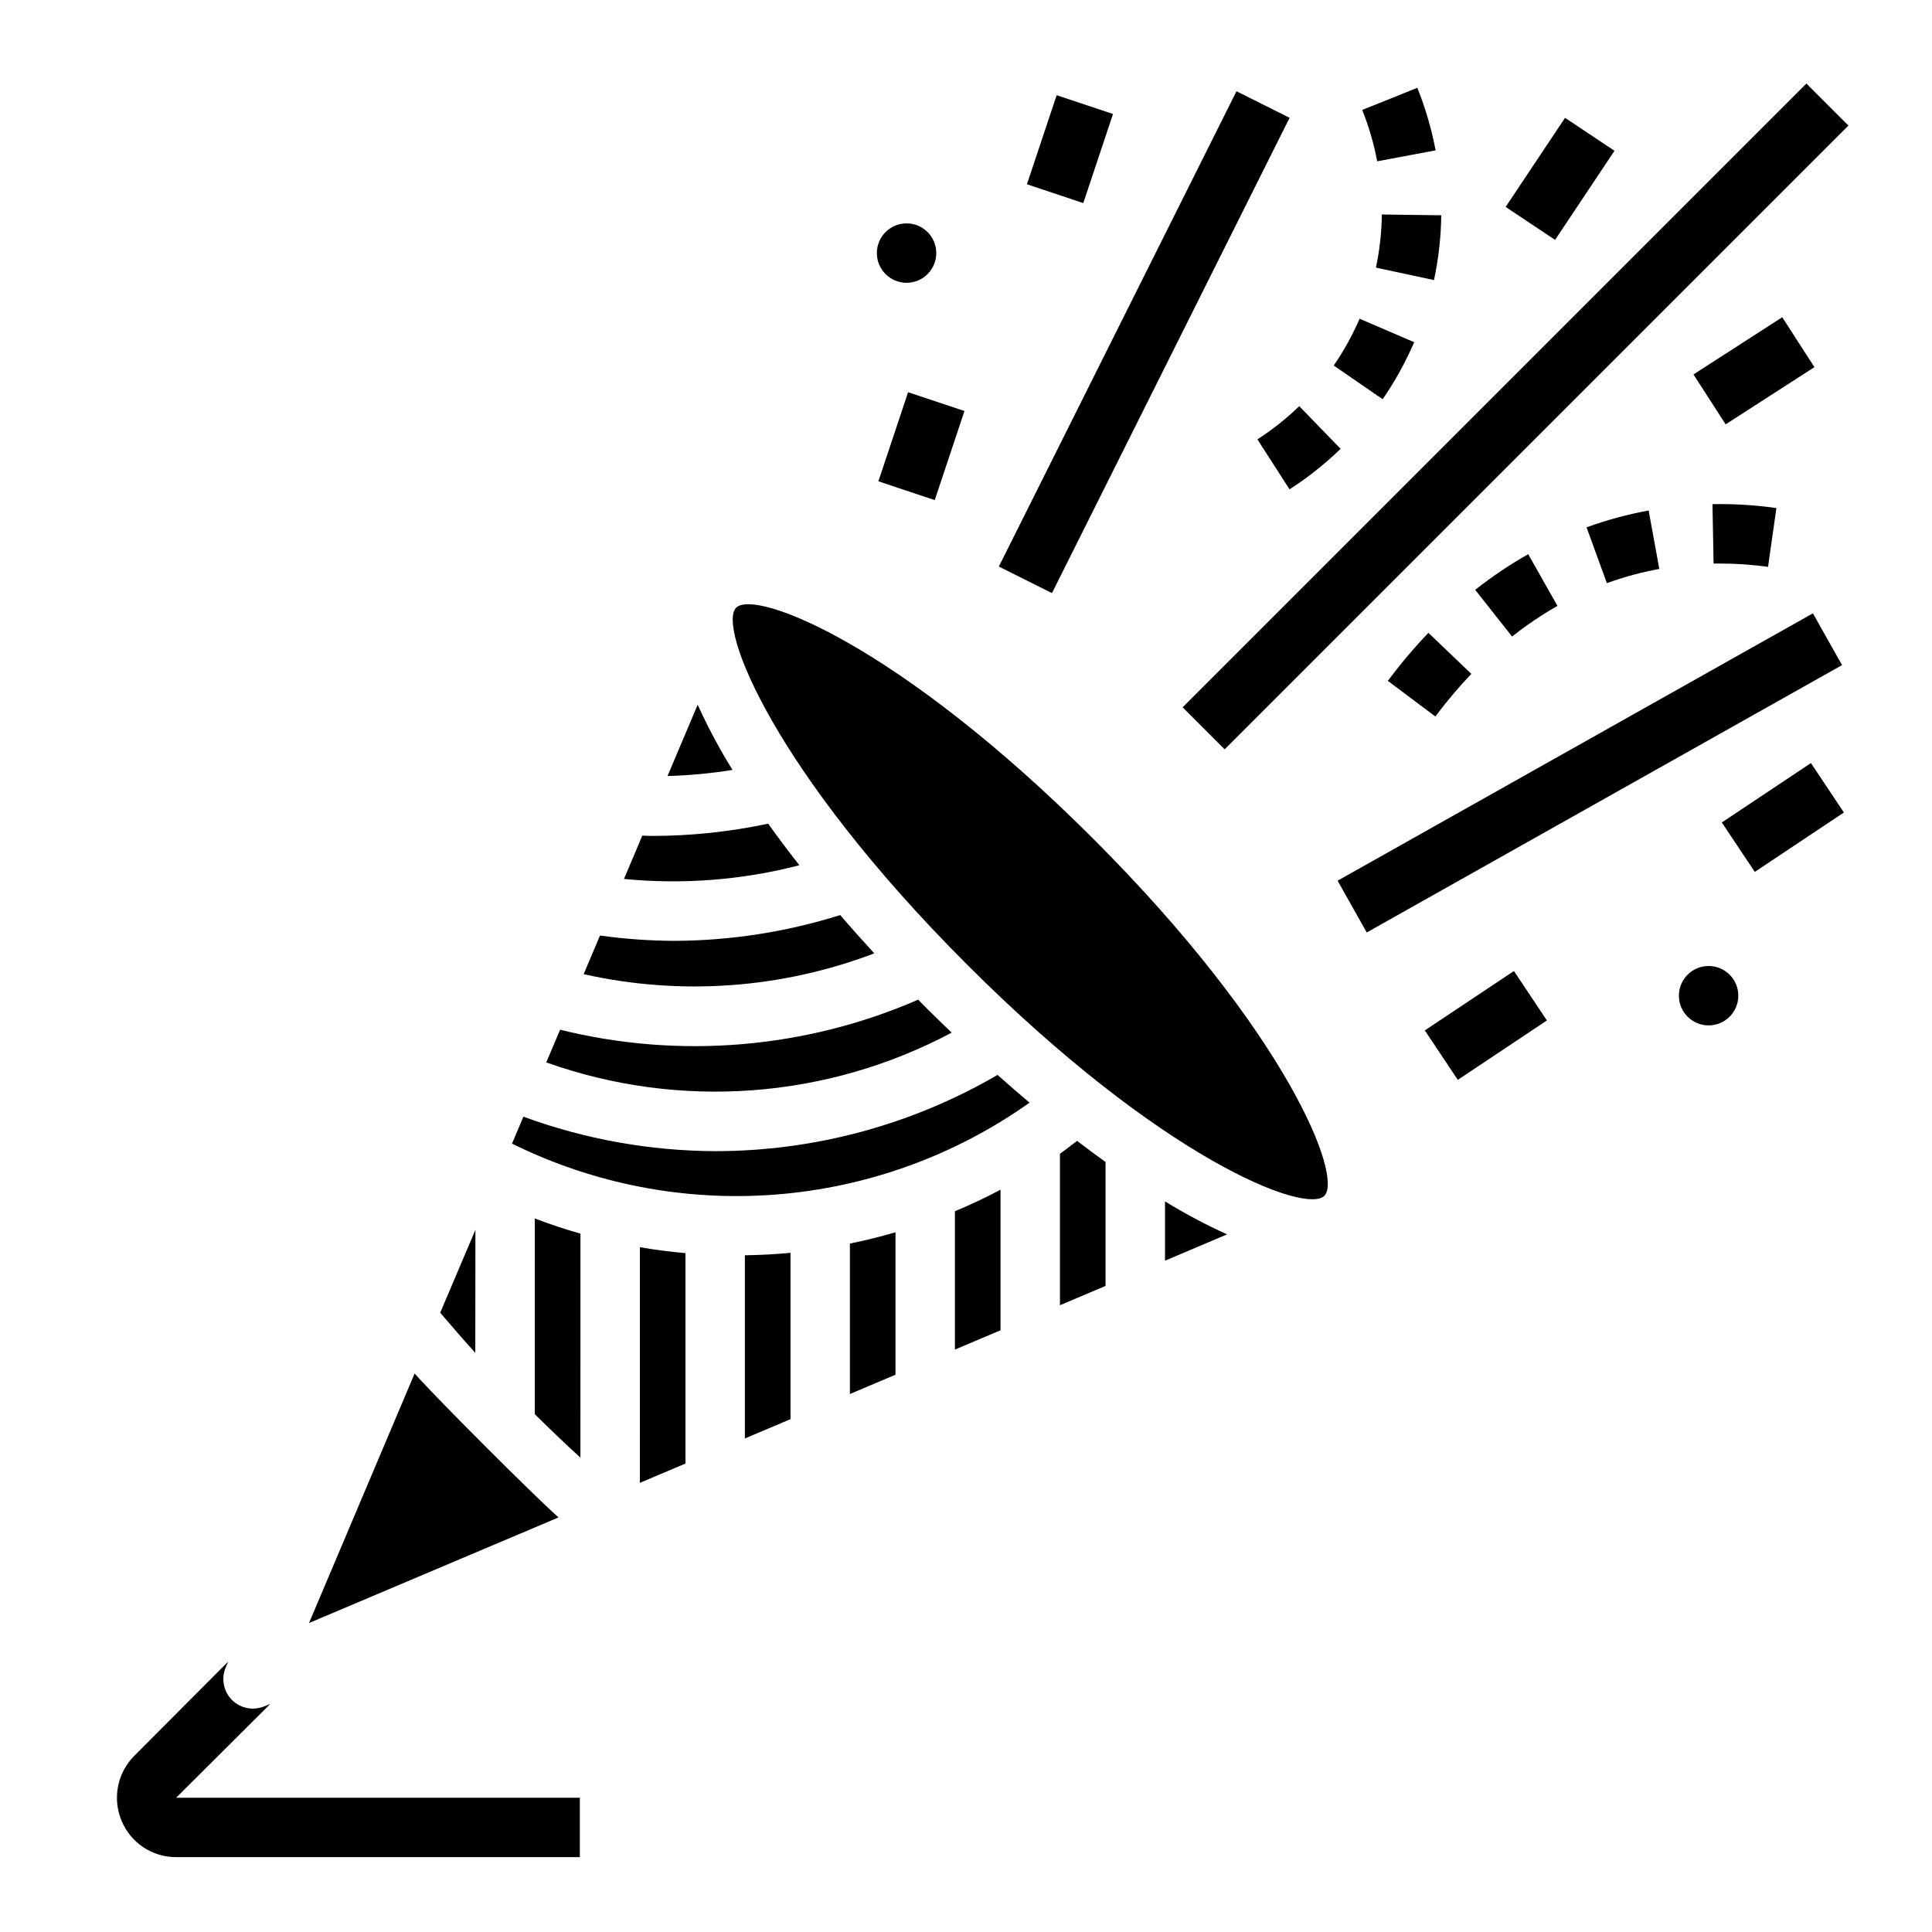
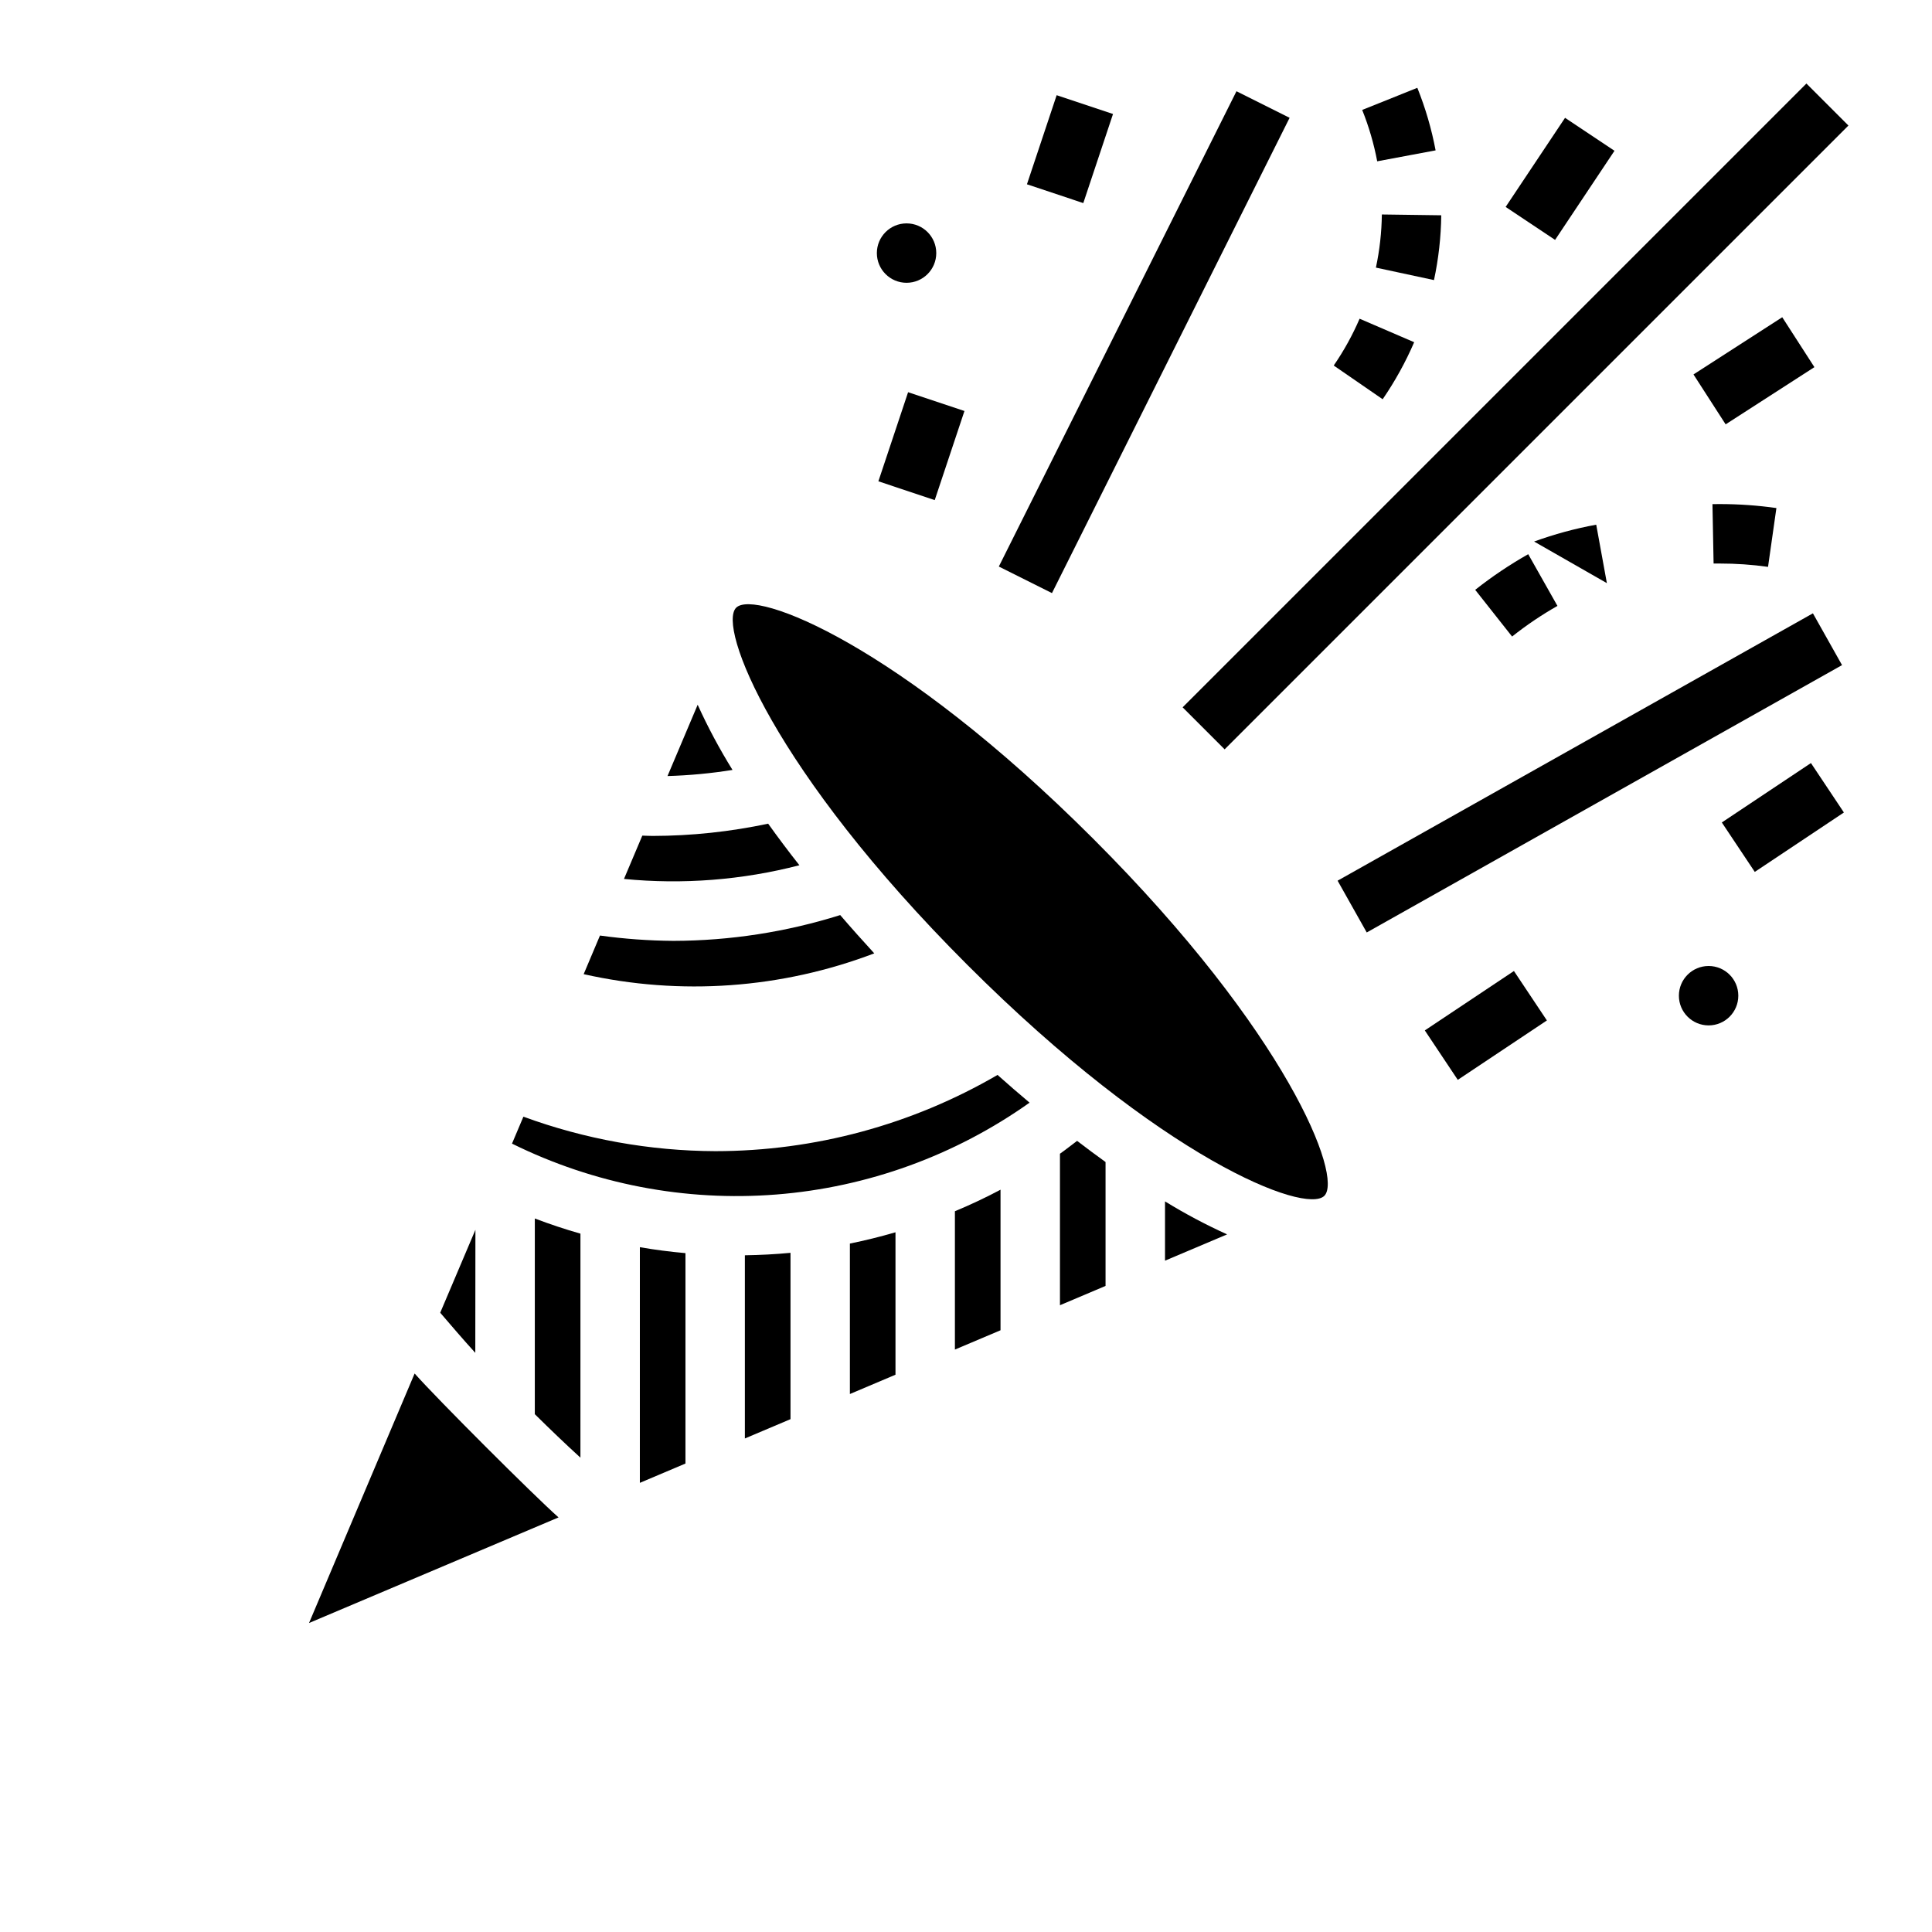
<svg xmlns="http://www.w3.org/2000/svg" fill="#000000" width="800px" height="800px" version="1.1" viewBox="144 144 512 512">
  <g>
    <path d="m498.48 377.39 125.96-70.852 7.719 13.723-125.96 70.852z" />
    <path d="m408.7 294.14 62.977-125.96 14.082 7.039-62.977 125.96z" />
    <path d="m457.41 331.45 165.31-165.31 11.133 11.133-165.31 165.31z" />
    <path d="m604.67 407.87c0 4.348-3.523 7.871-7.871 7.871-4.348 0-7.875-3.523-7.875-7.871s3.527-7.871 7.875-7.871c4.348 0 7.871 3.523 7.871 7.871" />
-     <path d="m569.84 298.54c4.519-1.645 9.164-2.902 13.895-3.762l-2.824-15.492c-5.602 1.023-11.109 2.519-16.461 4.465z" />
+     <path d="m569.84 298.54l-2.824-15.492c-5.602 1.023-11.109 2.519-16.461 4.465z" />
    <path d="m544.72 312.69c3.789-3.012 7.809-5.727 12.02-8.117l-7.746-13.707c-4.922 2.785-9.617 5.941-14.051 9.449z" />
-     <path d="m524.38 333.88c2.953-3.953 6.141-7.727 9.543-11.297l-11.383-10.879c-3.836 4.023-7.426 8.277-10.754 12.727z" />
    <path d="m597.82 277.6 0.301 15.742h1.668-0.004c4.269-0.004 8.535 0.289 12.762 0.883l2.219-15.586c-4.984-0.707-10.016-1.059-15.051-1.055z" />
-     <path d="m485.74 273.68c4.852-3.125 9.387-6.719 13.531-10.738l-10.957-11.305c-3.394 3.293-7.109 6.238-11.086 8.793z" />
    <path d="m518.77 234.69-14.461-6.227c-1.875 4.348-4.168 8.504-6.859 12.406l12.973 8.934c3.266-4.758 6.062-9.816 8.348-15.113z" />
    <path d="m508.63 214.92 15.391 3.305v0.004c1.207-5.648 1.855-11.402 1.926-17.176l-15.742-0.215c-0.059 4.734-0.586 9.453-1.574 14.082z" />
    <path d="m524.45 183.85c-1.07-5.672-2.691-11.223-4.844-16.578l-14.609 5.863c1.766 4.398 3.098 8.957 3.977 13.613z" />
    <path d="m376.78 271.55 7.875-23.613 14.934 4.981-7.875 23.613z" />
    <path d="m416.15 192.84 7.875-23.613 14.934 4.981-7.875 23.613z" />
    <path d="m543.01 198.84 15.746-23.617 13.102 8.734-15.746 23.617z" />
    <path d="m521.59 417.07 23.617-15.746 8.734 13.102-23.617 15.746z" />
    <path d="m600.3 361.96 23.617-15.746 8.734 13.102-23.617 15.746z" />
    <path d="m392.12 211.07c0 4.348-3.523 7.871-7.871 7.871s-7.871-3.523-7.871-7.871c0-4.348 3.523-7.871 7.871-7.871s7.871 3.523 7.871 7.871" />
    <path d="m592.79 243.23 23.523-15.16 8.523 13.227-23.523 15.16z" />
    <path d="m452.74 478.09 16.453-6.965v-0.004c-5.664-2.566-11.156-5.484-16.453-8.738z" />
    <path d="m369.23 513.43 12.082-5.117v-37.746c-3.988 1.164-8.016 2.164-12.082 2.992z" />
    <path d="m341.4 525.21 12.09-5.117v-44.082c-4.023 0.387-8.055 0.59-12.09 0.652z" />
    <path d="m397.06 501.65 12.09-5.117v-37.25c-3.953 2.098-7.981 4-12.09 5.707z" />
    <path d="m333.6 449.07c-17.367-0.07-34.586-3.16-50.891-9.141l-3.023 7.141c21.715 10.734 45.93 15.395 70.078 13.484 24.148-1.914 47.328-10.324 67.082-24.34-2.84-2.383-5.668-4.832-8.484-7.344v-0.004c-22.699 13.215-48.496 20.188-74.762 20.203z" />
    <path d="m313.57 536.97 12.082-5.117 0.004-55.758c-4.039-0.363-8.07-0.875-12.082-1.574z" />
    <path d="m339.09 305.05c-4.992 4.992 9.816 43.211 61.238 94.621 51.422 51.414 89.605 66.219 94.629 61.238 5.023-4.984-9.824-43.219-61.238-94.629-51.414-51.414-89.617-66.254-94.629-61.23z" />
    <path d="m424.9 449.75v40.148l12.082-5.117v-32.828c-2.504-1.801-5.016-3.684-7.543-5.613-1.508 1.117-2.988 2.324-4.539 3.41z" />
    <path d="m285.73 518.77c3.984 3.938 7.996 7.793 12.09 11.523l0.004-59.363c-4.074-1.16-8.102-2.5-12.09-4.016z" />
-     <path d="m396.2 417.66c-2.363-2.266-4.723-4.551-7.016-6.848-0.613-0.621-1.227-1.273-1.844-1.898h0.004c-29.898 13.012-63.254 15.812-94.906 7.973l-3.676 8.66c35.328 12.598 74.328 9.734 107.44-7.887z" />
    <path d="m375.69 396.65c-3.078-3.363-6.102-6.738-9.027-10.148l-0.004 0.004c-14.301 4.496-29.203 6.797-44.191 6.832-6.516-0.047-13.02-0.516-19.469-1.41l-4.32 10.234h-0.004c25.656 5.766 52.441 3.848 77.016-5.512z" />
    <path d="m355.85 373.3c-2.898-3.672-5.656-7.348-8.281-11.02-10.062 2.141-20.324 3.231-30.613 3.25-0.914 0-1.828-0.062-2.738-0.078l-4.856 11.477h-0.004c15.59 1.527 31.328 0.301 46.492-3.629z" />
    <path d="m269.99 469.91-9.328 21.977c3.078 3.582 6.148 7.18 9.297 10.629z" />
    <path d="m328.89 330.77-7.996 18.895-0.004-0.004c5.773-0.164 11.531-0.707 17.234-1.621-3.445-5.551-6.531-11.32-9.234-17.27z" />
    <path d="m253.88 507.99-27.984 66.125 66.125-27.984c-6.613-5.852-32.223-31.457-38.141-38.141z" />
-     <path d="m215.64 595.54-1.496 0.629c-0.977 0.398-2.016 0.613-3.07 0.633-2.648 0.02-5.129-1.297-6.59-3.508-1.461-2.207-1.707-5.008-0.652-7.438l0.629-1.496-24.875 24.957c-2.199 2.203-3.691 5.012-4.297 8.066-0.602 3.055-0.285 6.219 0.91 9.094 1.176 2.871 3.184 5.328 5.766 7.055 2.578 1.723 5.617 2.641 8.719 2.629h106.98v-15.746h-106.98z" />
  </g>
</svg>